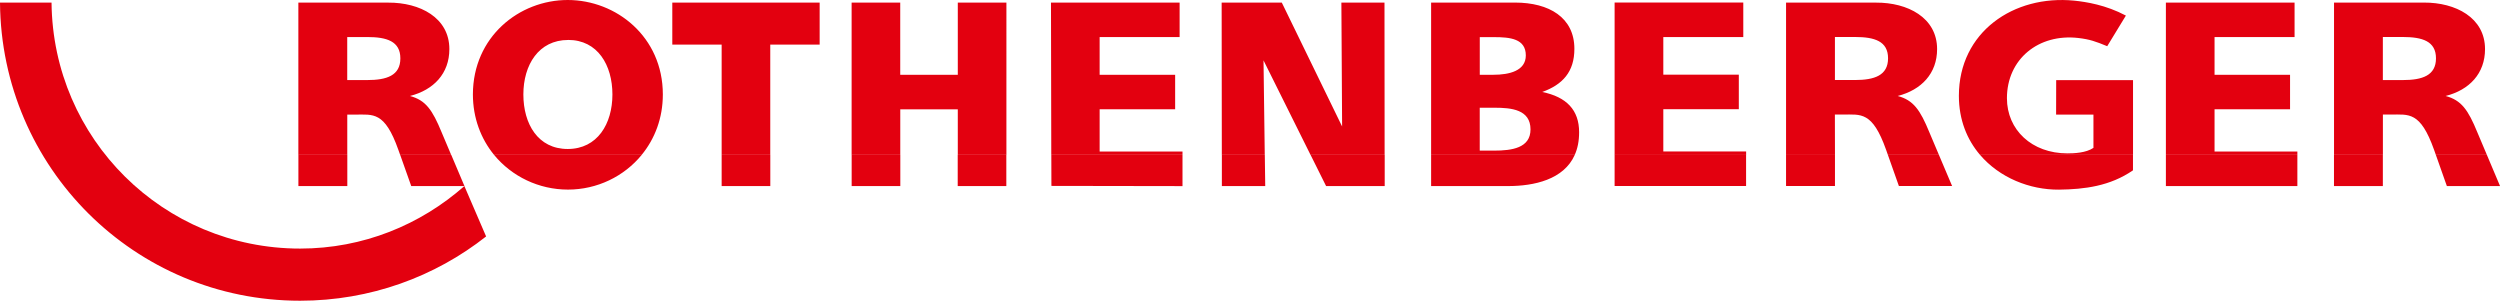
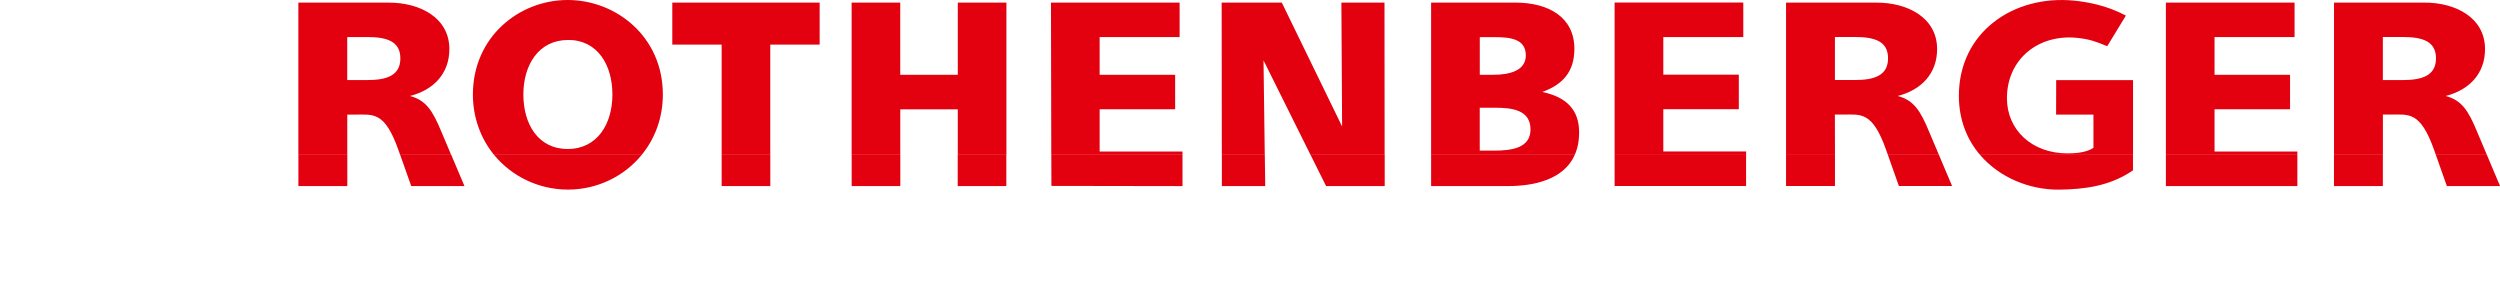
<svg xmlns="http://www.w3.org/2000/svg" id="Ebene_1" data-name="Ebene 1" viewBox="0 0 581.1 69.91">
  <defs>
    <style>      .cls-1 {        fill-rule: evenodd;      }      .cls-1, .cls-2 {        fill: #e3000f;      }    </style>
  </defs>
-   <path class="cls-2" d="M11.98.6c.3,31.69,26.01,57.18,57.78,57.18,14.67,0,27.99-5.54,38.18-14.53l5.05,11.71c-11.9,9.37-26.93,14.94-43.24,14.94C31.31,69.91.3,38.98,0,.6h11.98Z" />
-   <path class="cls-1" d="M69.36,36v7.25h11.37v-7.25h-11.37ZM93.02,36l2.57,7.25h12.37l-3.07-7.25h-11.86ZM114.84,36c4.13,5.03,10.42,8.07,17.18,8.07s13.02-3.04,17.14-8.07h-34.31ZM167.74,36v7.25h11.31v-7.25h-11.31ZM197.96,36v7.25h11.31v-7.25h-11.31ZM222.61,36v7.25s11.3,0,11.3,0v-7.25s-11.3,0-11.3,0h0ZM244.37,36l.02,7.21,30.47.05v-7.25h-30.49ZM284.01,36v7.25h10.08l-.1-7.25h-9.98ZM304.63,36l3.61,7.25h13.62v-7.25h-17.23ZM332.65,36v7.25h17.88c6.05,0,12.96-1.5,15.51-7.25h-33.38ZM375.3,36v7.24h30.56v-7.24h-30.56ZM415.15,36v7.24h11.37v-7.24h-11.37ZM438.82,36l2.56,7.24h12.37l-3.07-7.24h-11.86ZM460.24,36c4.52,5.3,11.55,8.14,18.36,8.08,5.92-.07,11.87-.82,17.19-4.49v-3.59h-35.56ZM503.44,36v7.25h30.56s0-7.25,0-7.25h-30.56ZM542.51,36v7.25h11.36v-7.25h-11.36ZM566.19,36l2.56,7.25h12.36l-3.06-7.25h-11.86Z" />
+   <path class="cls-1" d="M69.36,36v7.25h11.37v-7.25h-11.37ZM93.02,36l2.57,7.25h12.37l-3.07-7.25h-11.86ZM114.84,36c4.13,5.03,10.42,8.07,17.18,8.07s13.02-3.04,17.14-8.07h-34.31ZM167.74,36v7.25h11.31v-7.25ZM197.96,36v7.25h11.31v-7.25h-11.31ZM222.61,36v7.25s11.3,0,11.3,0v-7.25s-11.3,0-11.3,0h0ZM244.37,36l.02,7.21,30.47.05v-7.25h-30.49ZM284.01,36v7.25h10.08l-.1-7.25h-9.98ZM304.63,36l3.61,7.25h13.62v-7.25h-17.23ZM332.65,36v7.25h17.88c6.05,0,12.96-1.5,15.51-7.25h-33.38ZM375.3,36v7.24h30.56v-7.24h-30.56ZM415.15,36v7.24h11.37v-7.24h-11.37ZM438.82,36l2.56,7.24h12.37l-3.07-7.24h-11.86ZM460.24,36c4.52,5.3,11.55,8.14,18.36,8.08,5.92-.07,11.87-.82,17.19-4.49v-3.59h-35.56ZM503.44,36v7.25h30.56s0-7.25,0-7.25h-30.56ZM542.51,36v7.25h11.36v-7.25h-11.36ZM566.19,36l2.56,7.25h12.36l-3.06-7.25h-11.86Z" />
  <path class="cls-1" d="M80.72,36v-9.36s1.79,0,1.79,0c4.23,0,6.9-.8,10.08,8.18l.42,1.18h11.86l-2.22-5.25c-2.14-5.2-3.69-7.46-7.36-8.44,5.5-1.4,9.16-5.21,9.16-10.9,0-7.33-6.89-10.84-14.18-10.8h-20.92v35.39h11.36ZM149.15,36c3.06-3.73,4.93-8.57,4.92-14.07-.01-13.37-10.82-21.92-22.11-21.93-11.29,0-22.02,8.56-22.04,21.94,0,5.49,1.87,10.33,4.92,14.06h34.31ZM179.04,36V10.36h11.48V.6h-34.25v9.76h11.47v25.64h11.3ZM209.26,36v-10.59s13.37,0,13.37,0v10.59s11.3,0,11.3,0V.6s-11.3,0-11.3,0v16.79h-13.38V.6s-11.3,0-11.3,0v35.4h11.31ZM274.86,36v-.77h-19.26v-9.83h17.55v-8.02s-17.55,0-17.55,0v-8.76h18.59V.6h-29.9l.07,35.4h30.49ZM293.98,36l-.29-21.97,10.93,21.97h17.22l-.03-35.4h-10.02l.17,28.8-14.02-28.8h-13.98l.04,35.4h9.98ZM366.03,36c.66-1.46,1.02-3.2,1.02-5.26,0-5.17-2.92-8.2-8.57-9.36,4.74-1.71,7.47-4.68,7.47-10.03,0-7.29-5.89-10.75-13.79-10.75h-19.51v35.4h33.38ZM405.87,36v-.79h-19.25v-9.83h17.55v-8.02h-17.55v-8.75h18.59V.59h-29.91v35.42h30.56ZM426.52,36l-.02-9.37h1.81c4.23,0,6.9-.8,10.09,8.18l.42,1.19h11.86l-2.22-5.25c-2.13-5.19-3.7-7.47-7.36-8.44,5.5-1.41,9.16-5.22,9.16-10.9,0-7.34-6.89-10.84-14.18-10.8h-20.93v35.4h11.37ZM495.8,36v-17.38s-17.86,0-17.86,0l-.02,8.02h8.68v7.73c-1.74,1.18-4.53,1.28-6.06,1.28-8.26,0-14.05-5.47-14.05-12.82,0-9.08,7.34-15.07,16.6-14,2.65.31,4.06.81,6.71,1.91l4.34-7.12c-4.65-2.47-9.24-3.19-12.01-3.47-14.06-1.4-26.81,7.29-26.81,22.12,0,5.58,1.9,10.2,4.91,13.72h35.56ZM534,36v-.77h-19.25v-9.83h17.55v-8.02h-17.55v-8.76h18.6V.6h-29.91v35.4h30.56ZM553.88,36v-9.37s1.79,0,1.79,0c4.24,0,6.9-.79,10.1,8.18l.42,1.19h11.86l-2.22-5.25c-2.13-5.2-3.7-7.46-7.37-8.44,5.51-1.4,9.16-5.21,9.16-10.9,0-7.34-6.88-10.84-14.18-10.81h-20.92v35.4h11.36ZM132.06,9.28c6.88,0,10.29,5.88,10.29,12.68s-3.47,12.67-10.39,12.67-10.31-5.83-10.31-12.68,3.54-12.66,10.42-12.66h0ZM80.71,18.61v-10h4.66c4.5,0,7.69.96,7.69,4.96s-3.19,5.04-7.69,5.04h-4.65ZM426.51,18.6v-10h4.67c4.5,0,7.68.95,7.68,4.95s-3.19,5.05-7.68,5.05h-4.67ZM553.87,18.6v-10h4.66c4.51.01,7.69.96,7.69,4.96s-3.19,5.05-7.69,5.05h-4.66ZM343.95,8.63h3.29c3.77,0,7.42.36,7.42,4.25,0,3.59-3.84,4.5-7.54,4.5h-3.16v-8.76h0ZM343.95,25.04h3.46c3.89,0,8.34.42,8.34,5.04,0,4.32-4.32,4.93-8.45,4.93h-3.35v-9.97h0Z" />
</svg>